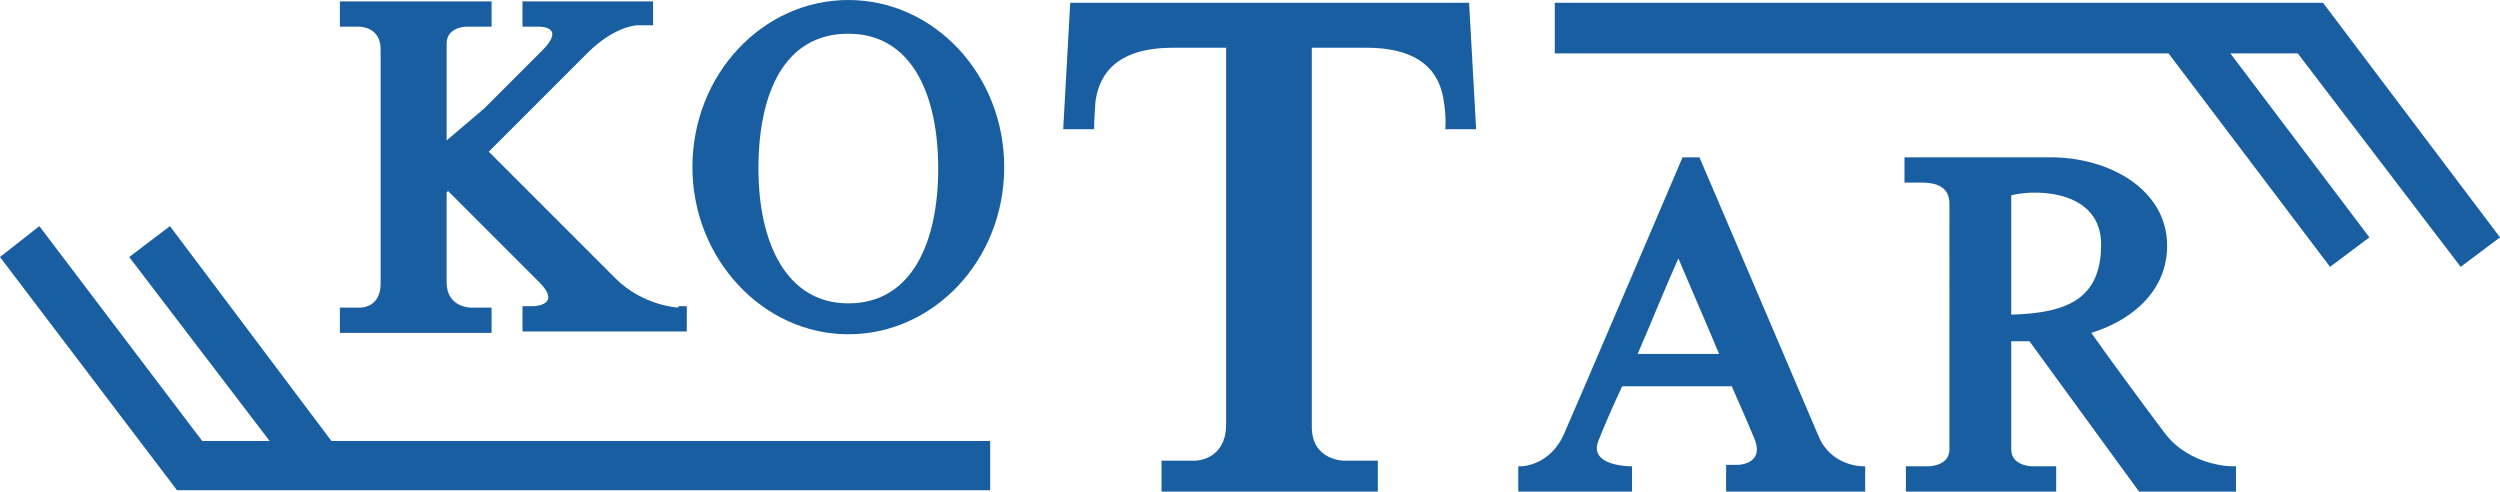
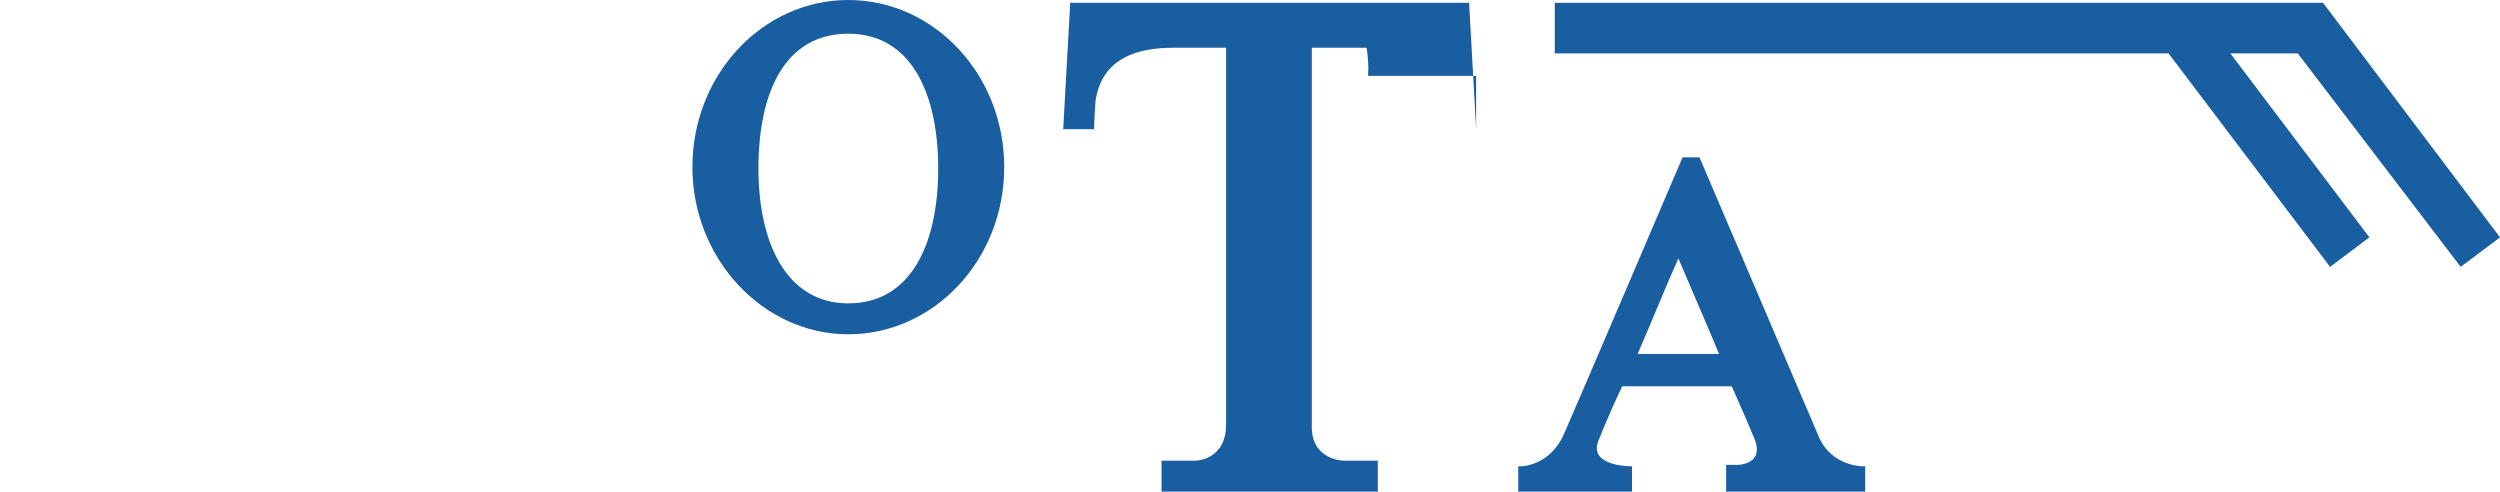
<svg xmlns="http://www.w3.org/2000/svg" version="1.1" id="Layer_1" x="0px" y="0px" viewBox="0 0 178 35" style="enable-background:new 0 0 178 35;" xml:space="preserve">
  <style type="text/css">
	.st0{fill:#185EA0;}
</style>
  <g>
-     <path class="st0" d="M48.3,21.9c0,0-2.5-0.1-4.5-2.1c-0.8-0.8-6.5-6.5-9-9l7-7c2-2,3.6-2,3.6-2h1.1V0.1h-9.3v1.8h1.1h0.1   c0.3,0,1.8,0.1,0.2,1.7l-4.1,4.1L31.8,10V3.1c0-1.1,1.2-1.2,1.4-1.2H35V0.1H24.2v1.8h1.4c0,0,1.5,0,1.5,1.6v16.7   c0,1.7-1.4,1.7-1.4,1.7h-1.5v1.8H35v-1.8h-1.5c0,0-1.7,0-1.7-1.8v-6.4l0.1-0.1l6.5,6.5c1.6,1.6-0.3,1.7-0.4,1.7h0h-0.8v1.8h11.7   v-1.8H48.3z" />
    <path class="st0" d="M60.4,21.6c-4.4,0-6.4-4.3-6.4-9.6s1.8-9.6,6.4-9.6c4.5,0,6.4,4.3,6.4,9.6S64.9,21.6,60.4,21.6 M60.4,0   c-6.1,0-11.1,5.3-11.1,11.9c0,6.5,5,11.9,11.1,11.9c6.1,0,11.1-5.3,11.1-11.9C71.5,5.3,66.5,0,60.4,0" />
-     <path class="st0" d="M105.1,9.2l-0.5-9l0,0v0H76.2l-0.5,9h2.2c0,0,0-0.7,0.1-2c0.2-1.3,0.9-3.8,5.5-3.8h3.8v26.8   c0,2.6-2.2,2.6-2.2,2.6h-2.4v2.2h15.4v-2.2h-2.4c0,0-2.3,0-2.3-2.4v-27h3.9c4.6,0,5.3,2.5,5.5,3.8c0.2,1.3,0.1,2,0.1,2H105.1z" />
+     <path class="st0" d="M105.1,9.2l-0.5-9l0,0v0H76.2l-0.5,9h2.2c0,0,0-0.7,0.1-2c0.2-1.3,0.9-3.8,5.5-3.8h3.8v26.8   c0,2.6-2.2,2.6-2.2,2.6h-2.4v2.2h15.4v-2.2h-2.4c0,0-2.3,0-2.3-2.4v-27h3.9c0.2,1.3,0.1,2,0.1,2H105.1z" />
    <path class="st0" d="M116.6,25.2c1-2.3,2-4.8,2.9-6.8c0.8,1.9,1.9,4.4,2.9,6.8H116.6z M132.6,33.2c0,0-2.2,0-3.1-2.1   c-0.9-2.1-8.4-19.7-8.5-19.9v0h-1.2c0,0-7.6,17.8-8.4,19.6c-1,2.4-3.1,2.4-3.1,2.4h-0.2V35h8.1v-1.8h-0.1c0,0-3,0-2.3-1.8   c0.2-0.5,0.8-2,1.7-3.9h7.8c0.8,1.8,1.4,3.2,1.6,3.7c0.8,1.9-1.2,1.9-1.2,1.9h-0.8V35h9.9v-1.8H132.6z" />
-     <path class="st0" d="M143.2,13.9c2.1-0.5,6.4-0.2,6.4,3.5c0,3.8-2.3,4.9-6.4,5V13.9z M158.9,33.2c0,0-3,0-4.8-2.4   c-1.2-1.6-3.8-5.1-5.2-7.1c3.2-1,5.4-3.2,5.4-6.2c0-4-4.1-6.3-8.3-6.3h-10.4V13h1.2c0.9,0,2,0.2,2,1.5V32c0,1.2-1.5,1.2-1.5,1.2   h-1.6V35h10.7v-1.8h-1.7c0,0-1.5,0-1.5-1.2v-7.7h1.3l7.8,10.7v0h6.9v-1.8H158.9z" />
    <polygon class="st0" points="175.2,19 178,16.9 165.4,0.2 165.4,0.2 165.4,0.2 165.4,0.2 165.4,0.2 110.7,0.2 110.7,3.8 154.4,3.8    165.9,19 168.7,16.9 158.8,3.8 163.6,3.8  " />
-     <polygon class="st0" points="2.8,16.1 0,18.3 12.6,34.9 12.6,34.9 12.6,34.9 12.6,34.9 12.6,34.9 70.5,34.9 70.5,31.4 23.6,31.4    12.1,16.1 9.2,18.3 19.2,31.4 14.4,31.4  " />
  </g>
</svg>